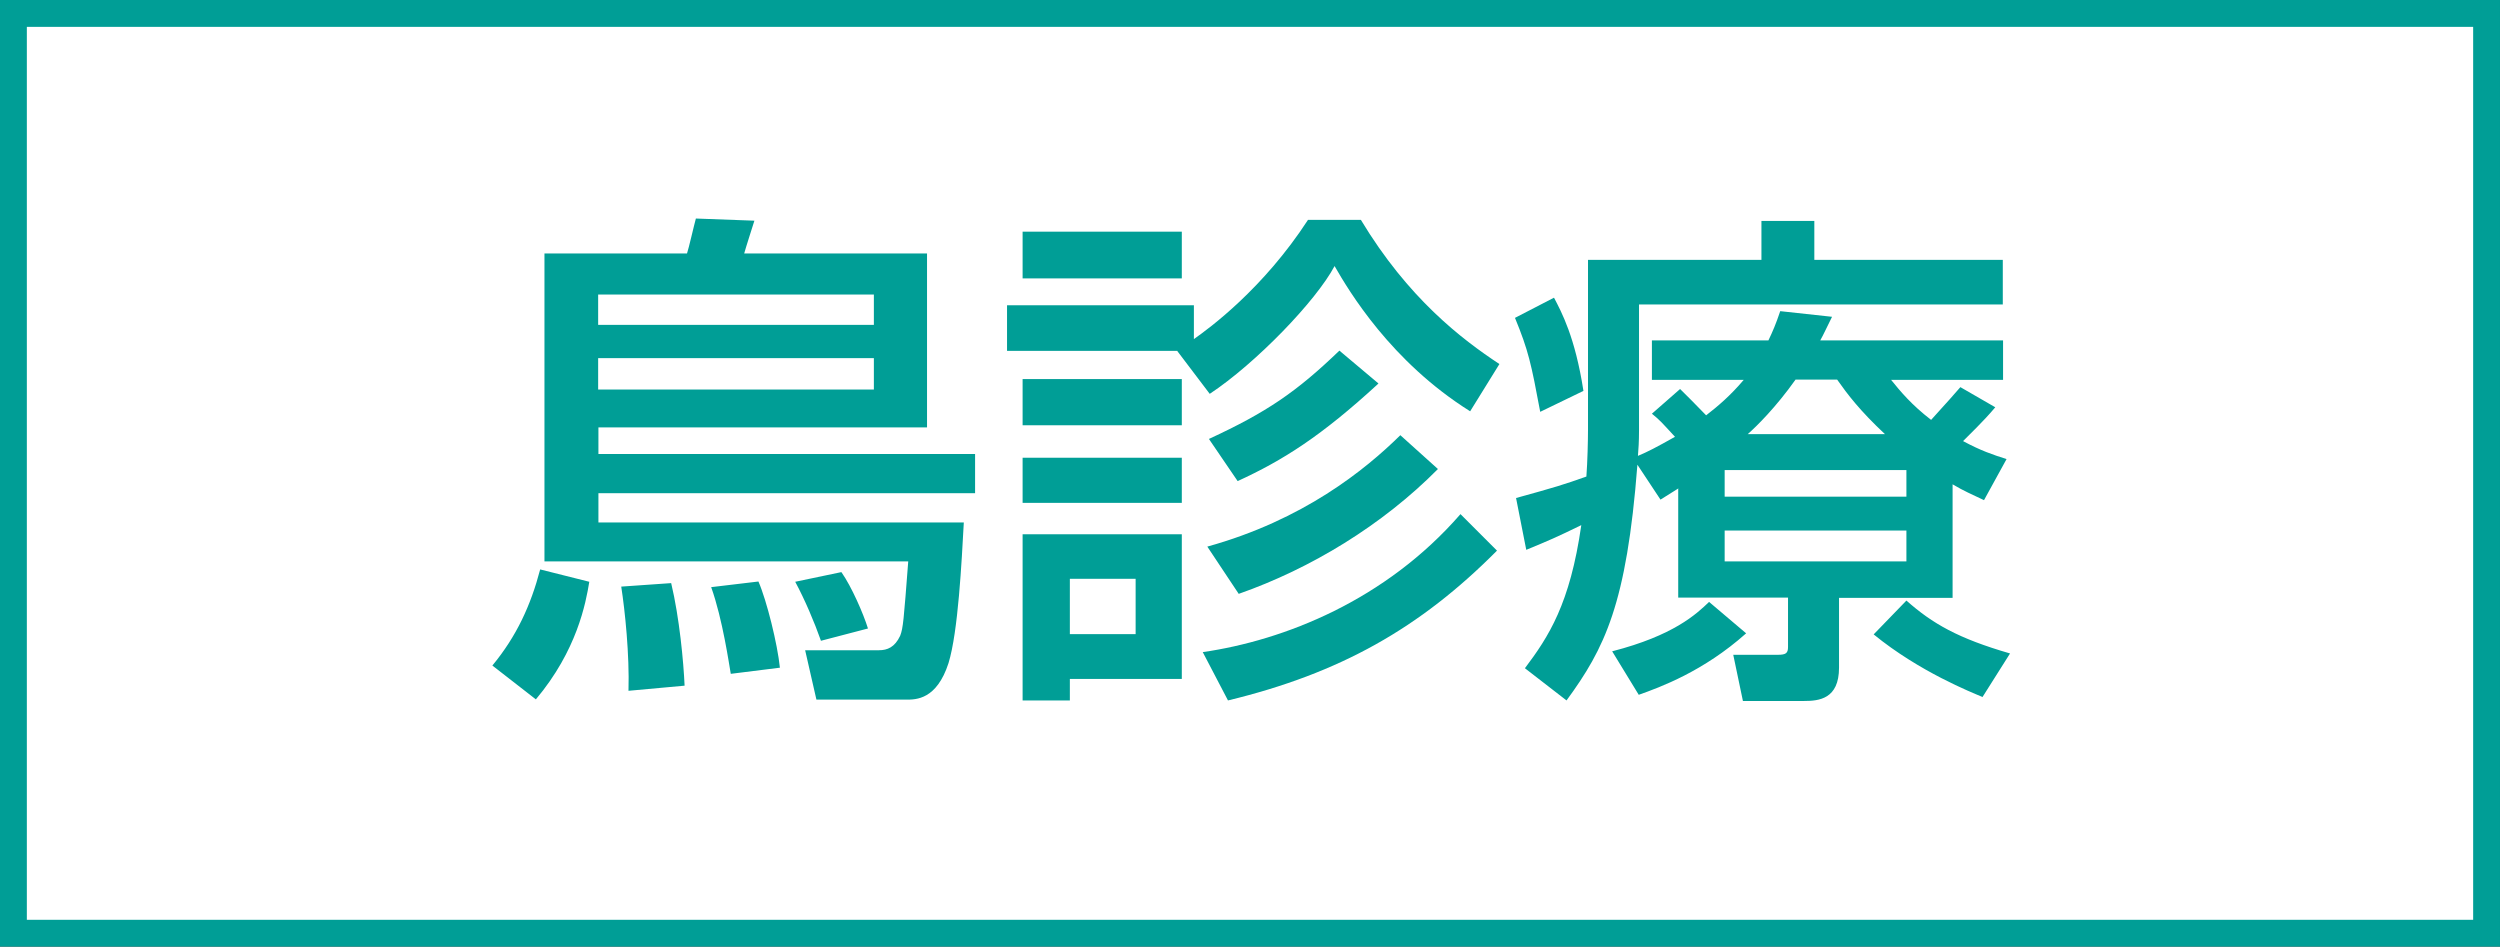
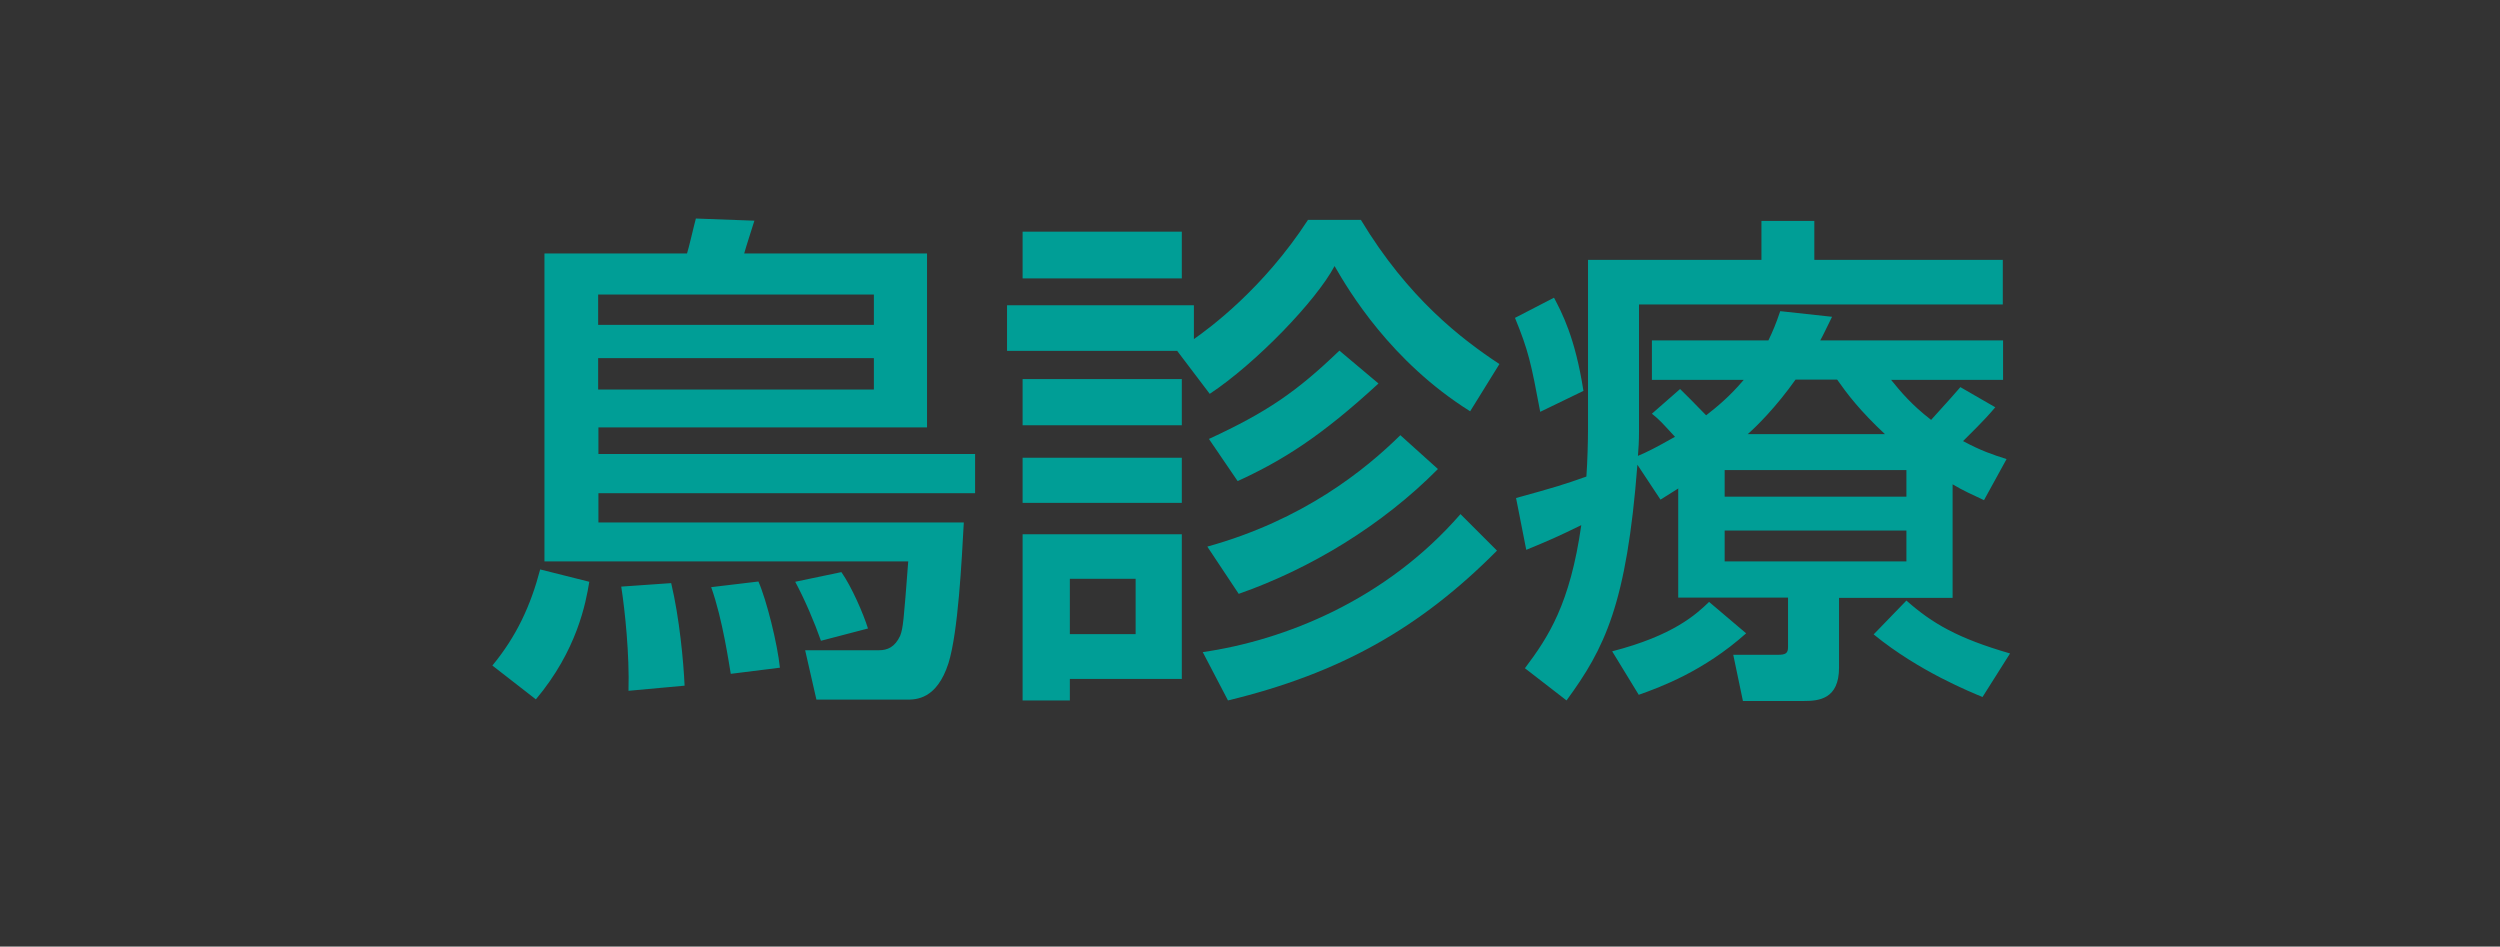
<svg xmlns="http://www.w3.org/2000/svg" id="_レイヤー_2" data-name="レイヤー 2" viewBox="0 0 93.12 35.26">
  <rect x="0" y="0" width="93.12" height="35.26" fill="#333333" stroke="none" />
  <defs>
    <style>
      .cls-1 {
        fill: #009e96;
      }

      .cls-2 {
        fill: #fff;
        stroke: #009e96;
      }
    </style>
  </defs>
  <g id="_レイヤー_4" data-name="レイヤー 4">
    <g>
-       <rect class="cls-2" x=".5" y=".5" width="92.12" height="34.26" />
      <g>
        <path class="cls-1" d="M18.34,24.79c.9-1.09,1.43-2.24,1.78-3.58l1.83.46c-.13.8-.46,2.56-1.99,4.38l-1.62-1.26ZM36.32,18.37h-14.03v1.09h13.61c-.08,1.45-.21,4.07-.57,5.24-.44,1.36-1.21,1.36-1.57,1.36h-3.35l-.42-1.84h2.75c.31,0,.59-.11.79-.54.11-.29.13-.55.3-2.77h-13.55v-11.47h5.31c.06-.17.27-1.09.33-1.3l2.18.08c-.06.19-.33,1.03-.38,1.22h6.81v6.48h-12.24v.99h14.03v1.45ZM22.28,10.97v1.13h10.27v-1.13h-10.27ZM22.28,13.34v1.17h10.27v-1.17h-10.27ZM23.41,25.73c.04-1.34-.13-2.98-.27-3.88l1.86-.13c.31,1.3.46,2.93.5,3.82l-2.08.19ZM27.22,25.1c-.06-.33-.3-2.03-.73-3.23l1.76-.21c.31.71.71,2.33.8,3.21l-1.84.23ZM30.58,23.87c-.25-.71-.61-1.55-.96-2.2l1.72-.36c.38.54.82,1.55.99,2.1l-1.76.46Z" />
        <path class="cls-1" d="M43.84,13.07h-6.33v-1.7h6.96v1.26c.57-.4,2.58-1.87,4.25-4.44h1.97c1.76,2.92,3.75,4.44,5.16,5.37l-1.09,1.76c-2.95-1.85-4.51-4.47-5.05-5.41-.69,1.3-2.94,3.63-4.65,4.76l-1.22-1.61ZM38.09,8.63h5.93v1.74h-5.93v-1.74ZM38.09,14.12h5.93v1.72h-5.93v-1.72ZM38.09,17.05h5.93v1.68h-5.93v-1.68ZM38.09,19.9h5.93v5.39h-4.17v.8h-1.76v-6.19ZM39.85,21.56v2.06h2.45v-2.06h-2.45ZM55.76,20.51c-2.87,2.89-5.85,4.57-10.02,5.58l-.94-1.8c3.04-.44,6.81-1.93,9.6-5.14l1.36,1.36ZM53.56,17.47c-2.08,2.1-4.74,3.71-7.42,4.65l-1.17-1.76c3.57-.99,5.87-2.85,7.19-4.15l1.4,1.26ZM51.34,14.29c-2.12,1.95-3.54,2.85-5.24,3.63l-1.07-1.57c2.14-.99,3.25-1.74,4.86-3.29l1.45,1.22Z" />
        <path class="cls-1" d="M57.89,11.1c.27.52.78,1.45,1.09,3.46l-1.61.78c-.34-1.82-.44-2.28-.94-3.5l1.45-.75ZM62.52,18.19l-.67.42-.86-1.3c-.4,5.2-1.22,6.84-2.64,8.78l-1.55-1.2c.88-1.17,1.68-2.39,2.1-5.33-.9.44-1.2.57-2.05.92l-.38-1.93c1.45-.4,1.78-.5,2.62-.8.04-.54.06-1.34.06-1.74v-6.33h6.46v-1.45h1.97v1.45h7.02v1.66h-13.55v4.7c0,.42-.02.69-.04.94.36-.15.67-.31,1.38-.71-.5-.54-.55-.61-.86-.86l1.05-.92c.12.11.65.65.97.98.44-.34.9-.73,1.4-1.32h-3.42v-1.47h4.34c.17-.36.27-.59.44-1.09l1.93.21c-.23.46-.31.65-.44.88h6.81v1.47h-4.17c.34.42.75.92,1.49,1.49.63-.69.88-.98,1.09-1.22l1.3.75c-.46.55-.98,1.03-1.2,1.26.67.36,1.09.5,1.62.67l-.84,1.53c-.44-.21-.75-.34-1.17-.59v4.23h-4.23v2.6c0,1.17-.75,1.24-1.3,1.24h-2.28l-.36-1.72h1.66c.3,0,.38-.06.38-.29v-1.84h-4.09v-4.05ZM65.04,23.59c-1.59,1.42-3.21,2.01-4,2.29l-.99-1.62c2.29-.59,3.13-1.38,3.61-1.84l1.38,1.17ZM64.24,17.51v.99h6.77v-.99h-6.77ZM64.24,19.76v1.15h6.77v-1.15h-6.77ZM70.21,16.17c-.94-.88-1.4-1.49-1.78-2.03h-1.55c-.73,1.03-1.45,1.74-1.78,2.03h5.11ZM73.84,25.96c-.4-.17-2.35-.94-4.05-2.33l1.22-1.26c.97.86,1.93,1.41,3.86,1.97l-1.03,1.63Z" />
      </g>
    </g>
  </g>
</svg>